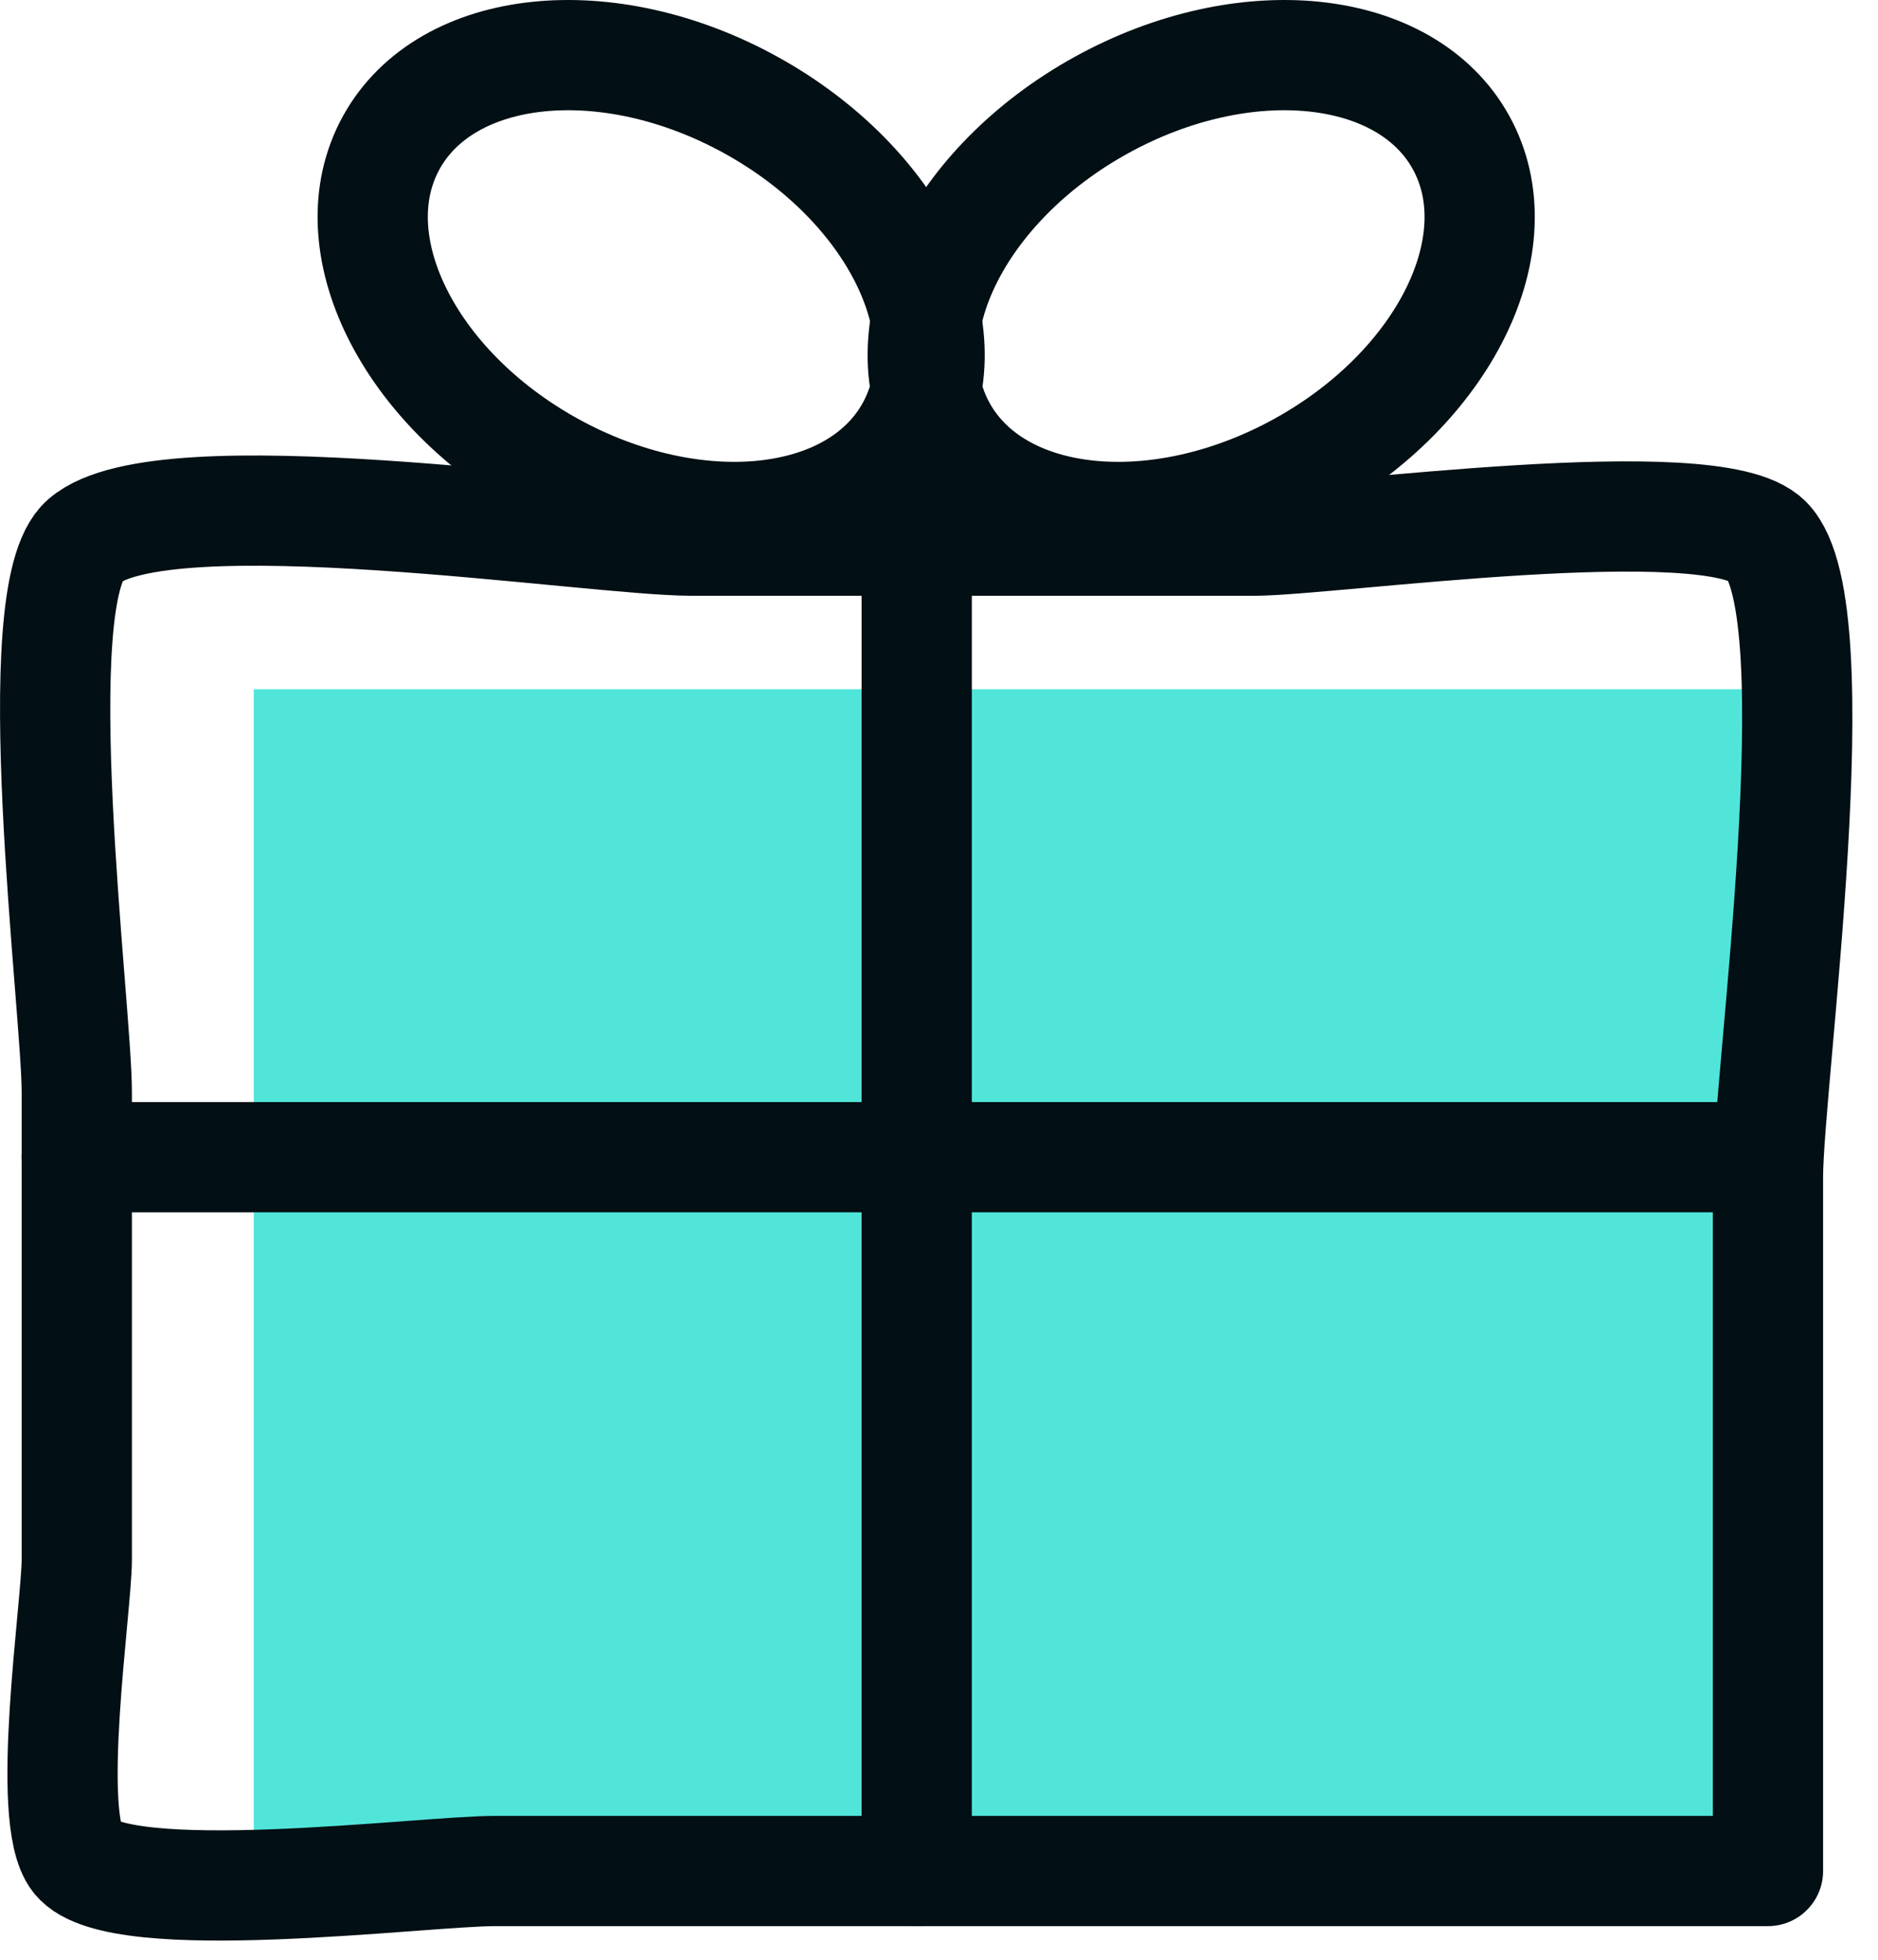
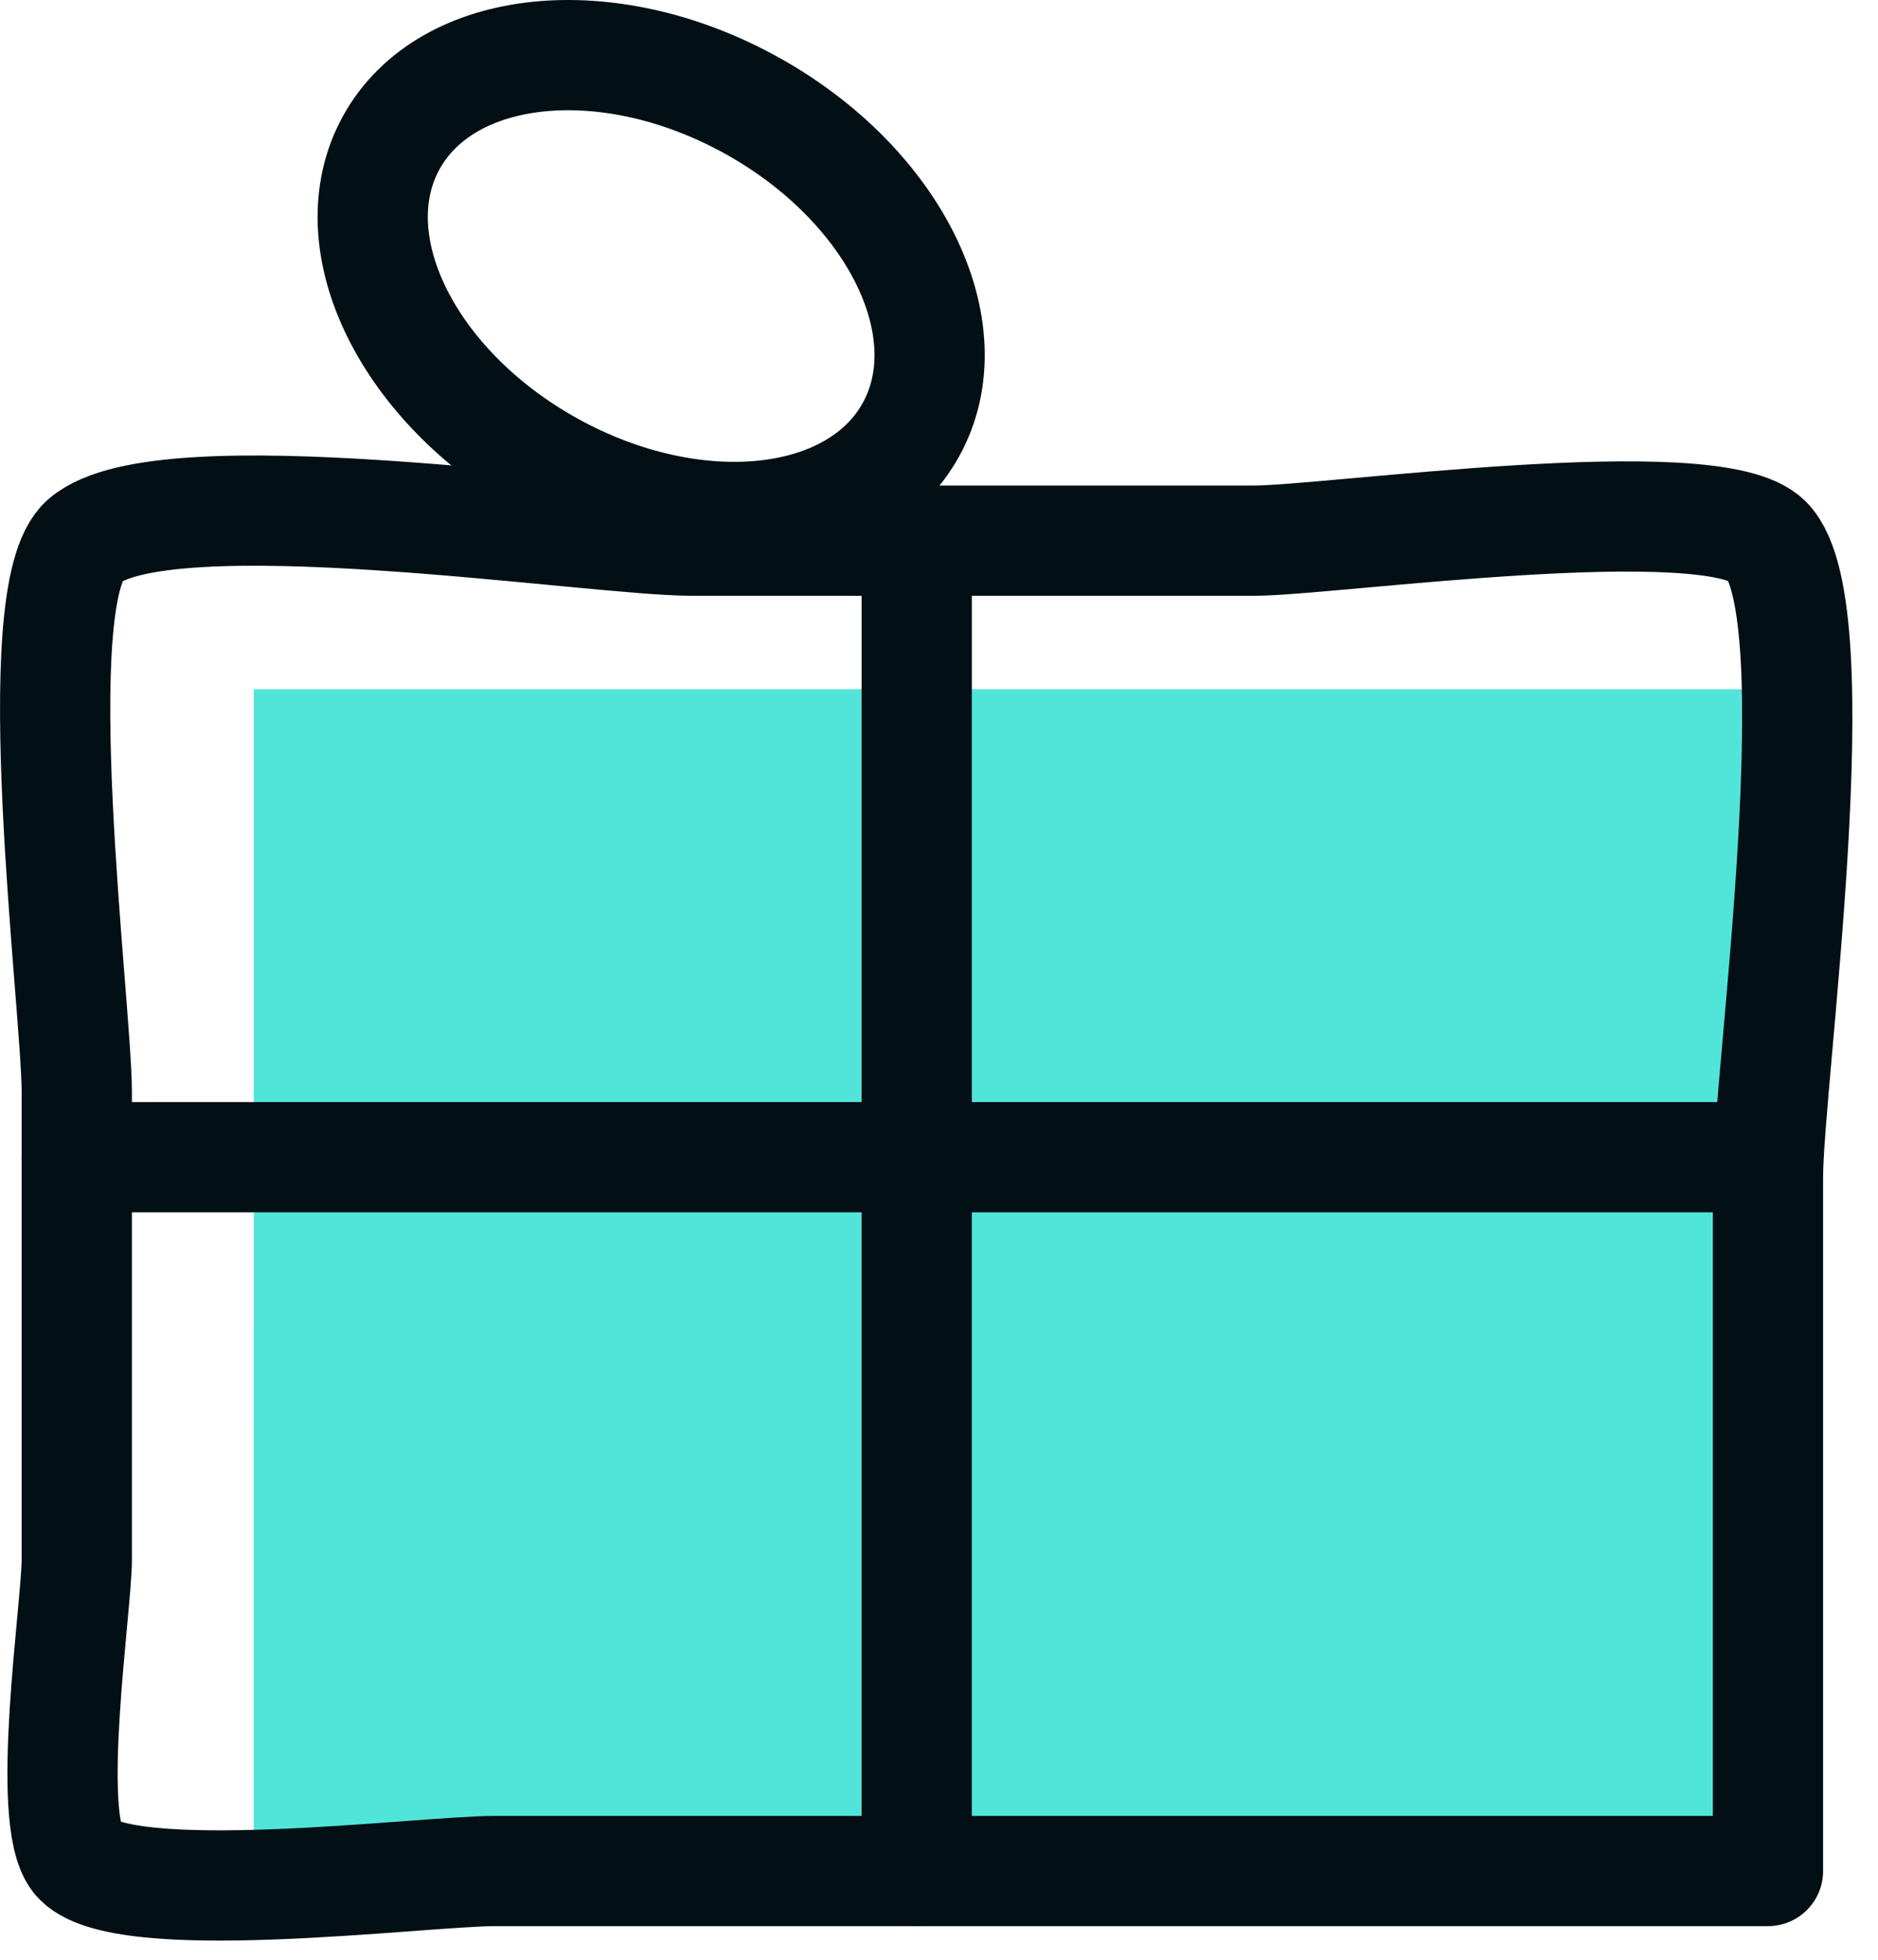
<svg xmlns="http://www.w3.org/2000/svg" width="46px" height="48px" viewBox="0 0 46 48" version="1.1">
  <title>Group 13</title>
  <desc>Created with Sketch.</desc>
  <g id="Design" stroke="none" stroke-width="1" fill="none" fill-rule="evenodd">
    <g id="Features" transform="translate(-301, -2216)">
      <g id="2" transform="translate(301, 2216)">
        <g id="Group-13" transform="translate(1, 0)">
          <polygon id="Fill-1" fill="#51E5DA" points="42.305 45.826 42.305 16.881 5.216 16.881 5.215 45.826" />
          <g id="Group-12" transform="translate(0, 0.53)" stroke="#020F14" stroke-linecap="round" stroke-linejoin="round" stroke-width="2.7">
            <path d="M42.305,45.296 L42.305,28.306 C42.305,25.97 43.935,14.39 42.281,12.712 C40.968,11.38 31.56,12.712 29.722,12.712 L15.944,12.712 C13.469,12.712 2.998,11.057 1.074,12.712 C-0.432,14.007 0.881,24.132 0.881,26.226 L0.881,37.664 C0.881,38.824 0.095,44.001 0.881,44.989 C1.899,46.269 9.337,45.296 11.124,45.296 L42.305,45.296 Z" id="Stroke-2" />
            <line x1="0.88" y1="27.813" x2="42.304" y2="27.813" id="Stroke-4" />
            <line x1="21.454" y1="12.712" x2="21.454" y2="45.296" id="Stroke-6" />
            <path d="M21.314,9.991 C19.963,12.438 16.018,12.848 12.502,10.908 C8.988,8.966 7.234,5.408 8.585,2.961 C9.937,0.514 13.882,0.104 17.396,2.045 C20.912,3.986 22.666,7.543 21.314,9.991 Z" id="Stroke-8" />
-             <path d="M22.057,9.991 C23.409,12.438 27.354,12.848 30.869,10.908 C34.384,8.966 36.139,5.408 34.787,2.961 C33.436,0.514 29.491,0.104 25.975,2.045 C22.46,3.986 20.706,7.543 22.057,9.991 Z" id="Stroke-10" />
          </g>
        </g>
      </g>
    </g>
  </g>
</svg>